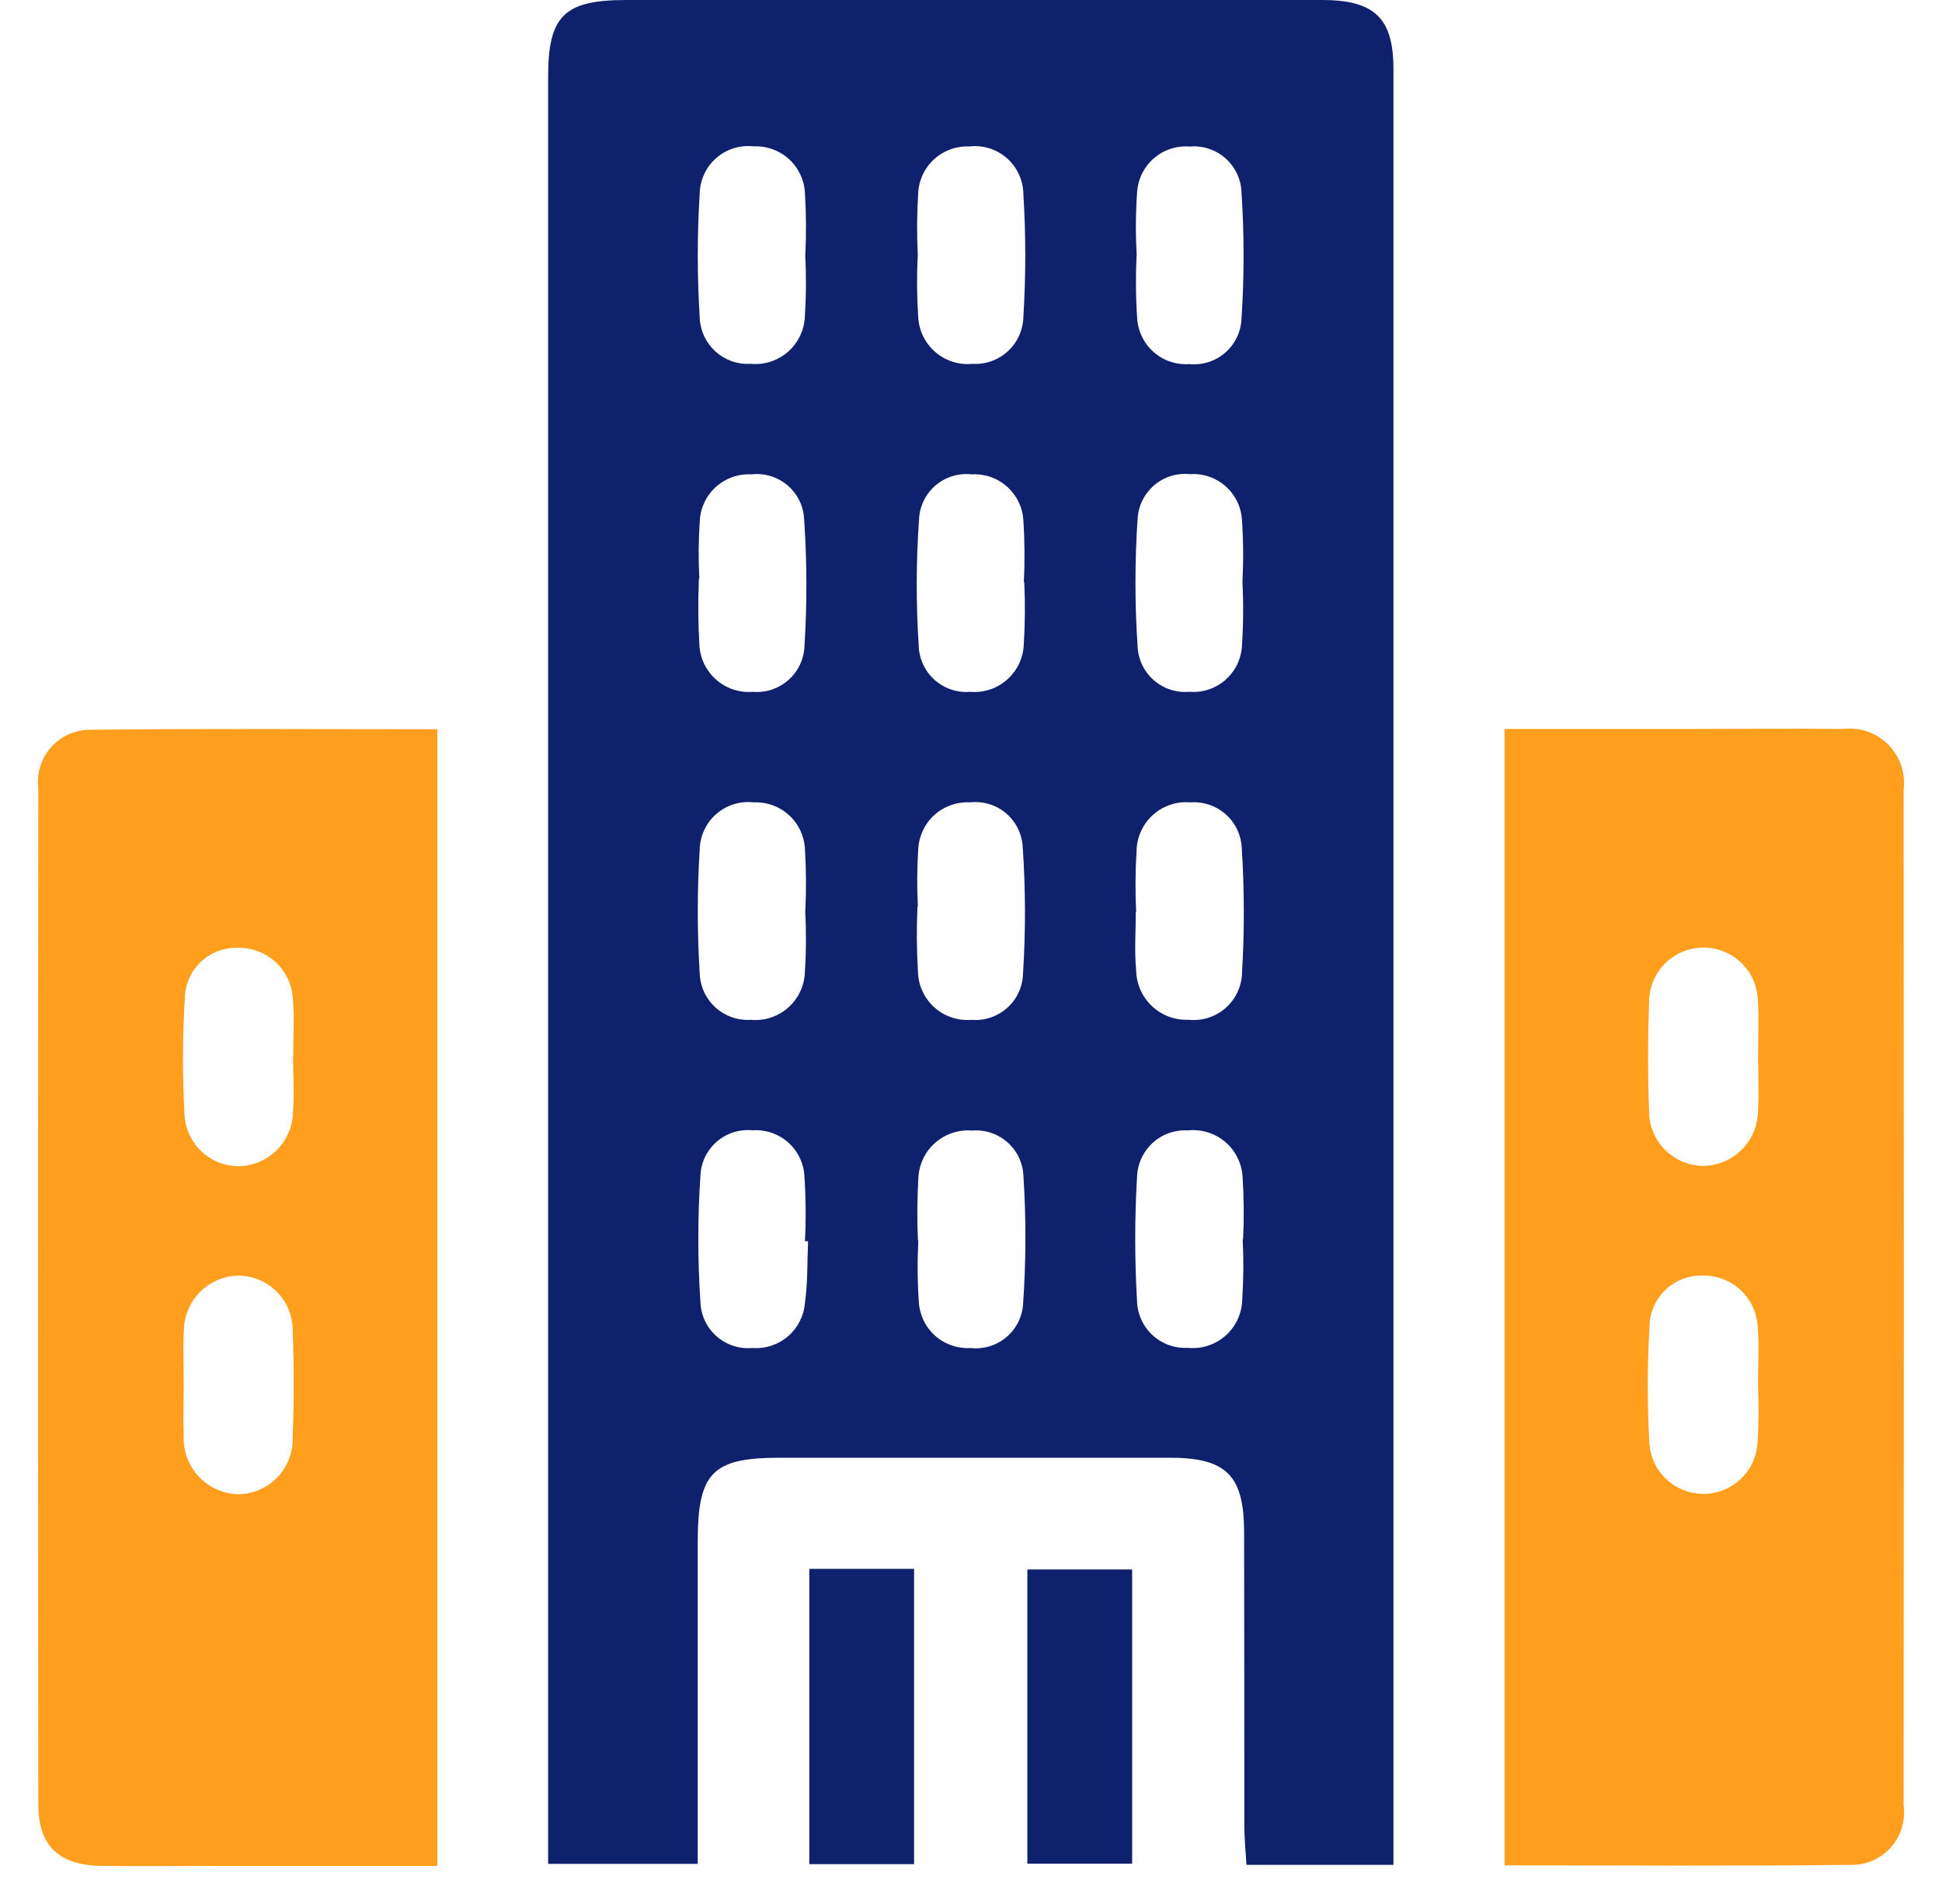
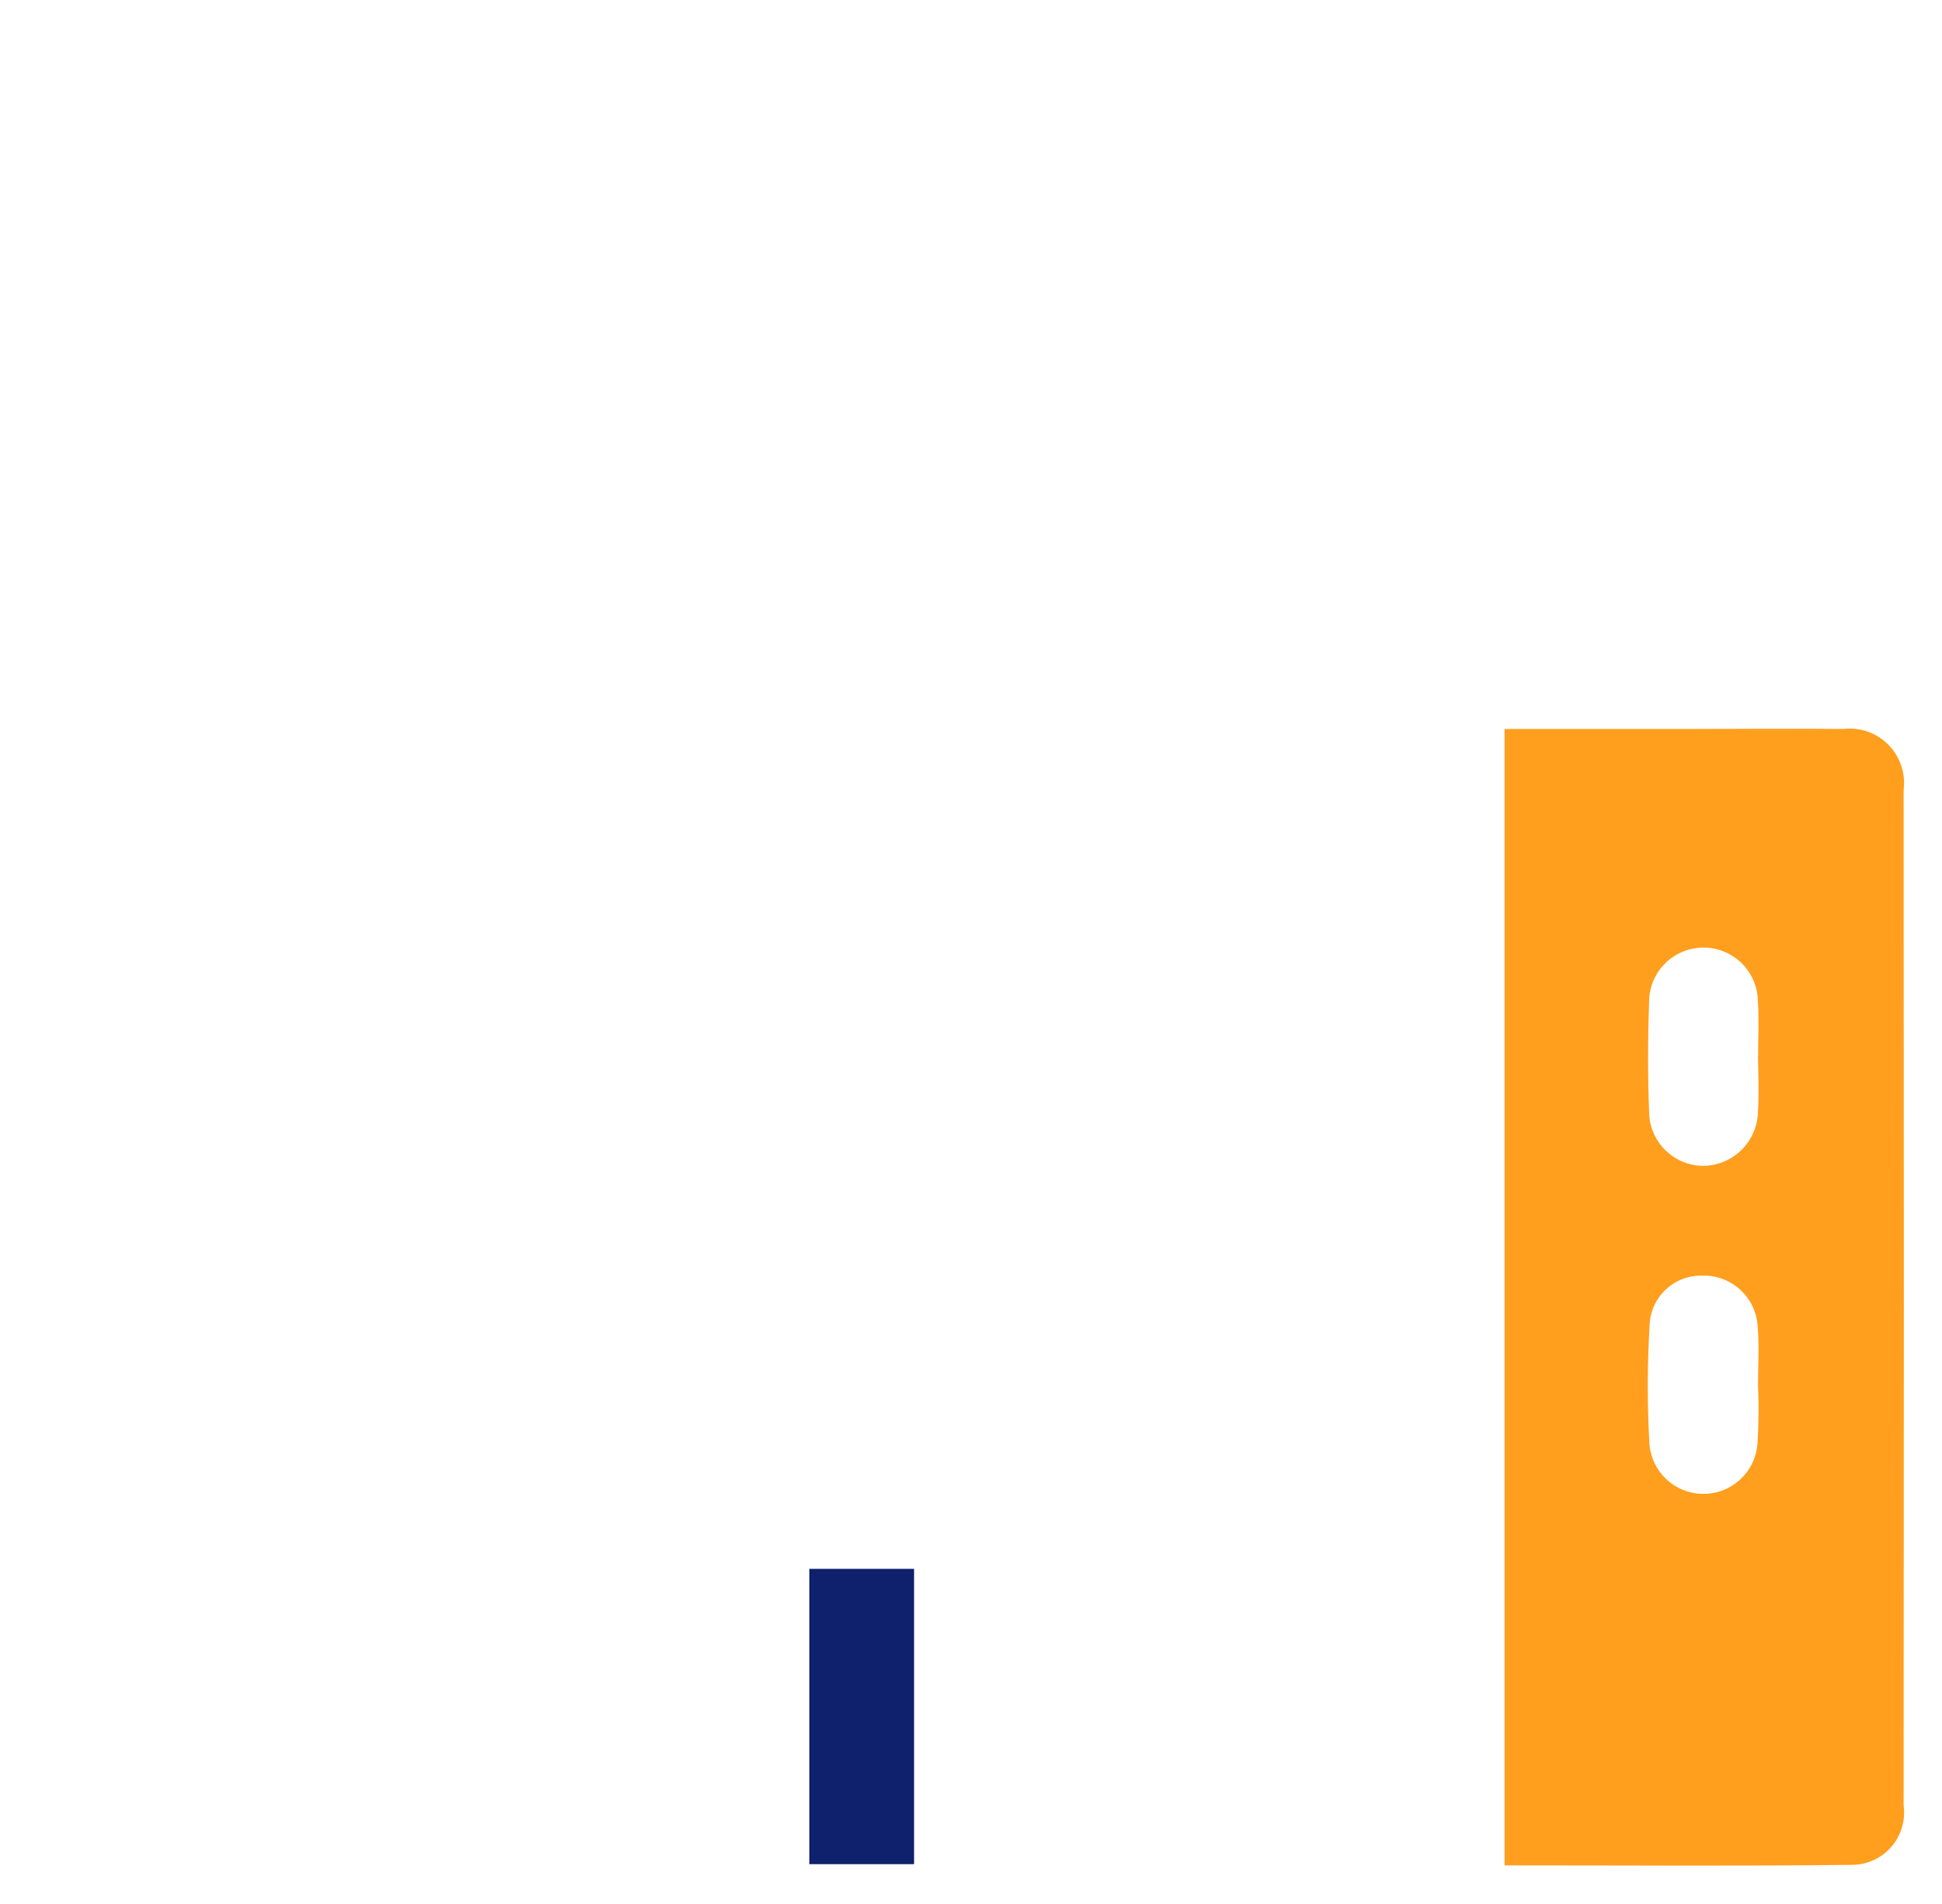
<svg xmlns="http://www.w3.org/2000/svg" width="51" height="50" viewBox="0 0 51 50" fill="none">
-   <path d="M36.594 48.972H32.734C32.715 48.63 32.679 48.297 32.678 47.964C32.678 45.38 32.678 42.797 32.672 40.213C32.666 38.737 32.197 38.282 30.721 38.281C27.307 38.281 23.894 38.281 20.482 38.281C18.706 38.281 18.325 38.67 18.323 40.488C18.323 42.944 18.323 45.4 18.323 47.856V48.946H14.395V47.946C14.395 32.635 14.395 17.325 14.395 2.014C14.395 0.414 14.818 0.001 16.444 0C22.536 0 28.628 0 34.721 0C36.1 0.001 36.594 0.479 36.594 1.811C36.594 17.282 36.594 32.752 36.594 48.222V48.972ZM21.149 6.69C21.176 6.151 21.172 5.611 21.139 5.072C21.131 4.903 21.09 4.737 21.018 4.584C20.947 4.431 20.846 4.294 20.721 4.18C20.596 4.066 20.45 3.977 20.291 3.92C20.132 3.862 19.963 3.836 19.794 3.844C19.618 3.823 19.439 3.84 19.269 3.893C19.099 3.946 18.943 4.034 18.809 4.151C18.675 4.268 18.567 4.412 18.493 4.574C18.418 4.735 18.378 4.91 18.375 5.088C18.308 6.166 18.308 7.248 18.375 8.326C18.38 8.495 18.418 8.662 18.488 8.817C18.558 8.971 18.659 9.11 18.784 9.224C18.908 9.339 19.055 9.427 19.215 9.484C19.375 9.541 19.544 9.564 19.713 9.554C19.89 9.571 20.067 9.552 20.236 9.497C20.404 9.443 20.56 9.355 20.693 9.239C20.826 9.122 20.934 8.98 21.011 8.82C21.087 8.66 21.13 8.487 21.137 8.31C21.172 7.771 21.175 7.23 21.145 6.691M24.102 6.691C24.074 7.23 24.078 7.771 24.113 8.31C24.12 8.487 24.163 8.661 24.239 8.821C24.316 8.981 24.424 9.123 24.557 9.24C24.69 9.356 24.846 9.444 25.015 9.499C25.183 9.553 25.361 9.572 25.538 9.555C25.707 9.565 25.876 9.542 26.036 9.485C26.196 9.428 26.342 9.34 26.467 9.225C26.592 9.111 26.692 8.972 26.762 8.818C26.832 8.663 26.871 8.496 26.875 8.327C26.942 7.249 26.942 6.168 26.875 5.09C26.872 4.912 26.832 4.737 26.757 4.576C26.683 4.414 26.575 4.271 26.442 4.153C26.308 4.036 26.151 3.948 25.982 3.895C25.812 3.842 25.633 3.826 25.456 3.846C25.116 3.831 24.783 3.952 24.531 4.182C24.279 4.412 24.129 4.733 24.113 5.074C24.08 5.613 24.076 6.153 24.102 6.692M29.852 6.648C29.822 7.219 29.826 7.791 29.864 8.361C29.875 8.53 29.918 8.695 29.993 8.847C30.067 8.999 30.171 9.135 30.299 9.247C30.426 9.358 30.574 9.444 30.735 9.498C30.895 9.552 31.065 9.573 31.233 9.561C31.402 9.578 31.573 9.56 31.734 9.509C31.896 9.458 32.046 9.374 32.174 9.263C32.302 9.152 32.406 9.016 32.48 8.863C32.554 8.711 32.596 8.544 32.603 8.375C32.677 7.266 32.677 6.153 32.603 5.044C32.597 4.875 32.556 4.708 32.483 4.555C32.41 4.402 32.306 4.265 32.179 4.154C32.051 4.042 31.902 3.957 31.741 3.905C31.58 3.852 31.409 3.833 31.241 3.849C31.072 3.836 30.903 3.856 30.742 3.908C30.581 3.961 30.433 4.045 30.305 4.155C30.177 4.265 30.072 4.4 29.996 4.551C29.92 4.702 29.875 4.866 29.863 5.035C29.825 5.573 29.82 6.113 29.849 6.652M18.366 15.189H18.355C18.329 15.761 18.333 16.333 18.366 16.904C18.371 17.081 18.411 17.256 18.485 17.417C18.56 17.578 18.666 17.722 18.798 17.84C18.93 17.959 19.085 18.049 19.253 18.105C19.421 18.162 19.599 18.183 19.776 18.168C19.945 18.182 20.115 18.161 20.276 18.107C20.436 18.052 20.584 17.966 20.711 17.853C20.837 17.74 20.939 17.602 21.011 17.448C21.082 17.294 21.122 17.128 21.127 16.958C21.197 15.849 21.194 14.736 21.117 13.627C21.109 13.458 21.065 13.292 20.99 13.14C20.915 12.988 20.809 12.853 20.679 12.743C20.55 12.634 20.399 12.552 20.237 12.502C20.075 12.453 19.904 12.438 19.735 12.457C19.395 12.438 19.061 12.555 18.807 12.782C18.552 13.008 18.398 13.327 18.378 13.667C18.343 14.174 18.339 14.682 18.366 15.189ZM26.898 15.284H26.887C26.915 14.745 26.911 14.205 26.875 13.666C26.866 13.497 26.823 13.332 26.75 13.18C26.676 13.028 26.573 12.892 26.447 12.78C26.321 12.668 26.174 12.581 26.015 12.526C25.855 12.471 25.686 12.447 25.517 12.457C25.349 12.438 25.178 12.453 25.016 12.503C24.853 12.552 24.703 12.634 24.573 12.744C24.444 12.853 24.338 12.988 24.263 13.14C24.188 13.293 24.144 13.459 24.136 13.628C24.058 14.737 24.055 15.85 24.127 16.959C24.132 17.129 24.172 17.295 24.243 17.449C24.315 17.603 24.417 17.741 24.544 17.854C24.67 17.967 24.819 18.053 24.979 18.107C25.14 18.161 25.31 18.182 25.48 18.168C25.656 18.183 25.834 18.161 26.003 18.105C26.171 18.048 26.326 17.958 26.457 17.839C26.589 17.72 26.695 17.576 26.77 17.414C26.843 17.253 26.884 17.078 26.887 16.901C26.92 16.362 26.924 15.822 26.898 15.282M32.629 15.268C32.657 14.729 32.653 14.189 32.615 13.651C32.605 13.482 32.562 13.317 32.487 13.165C32.413 13.013 32.309 12.877 32.181 12.765C32.054 12.654 31.906 12.569 31.745 12.515C31.585 12.461 31.415 12.439 31.247 12.451C31.078 12.434 30.907 12.451 30.745 12.502C30.583 12.553 30.434 12.637 30.305 12.748C30.177 12.859 30.072 12.995 29.998 13.148C29.924 13.3 29.882 13.466 29.875 13.636C29.8 14.745 29.8 15.858 29.875 16.967C29.881 17.137 29.922 17.304 29.994 17.457C30.067 17.611 30.171 17.748 30.298 17.86C30.426 17.972 30.575 18.058 30.736 18.11C30.898 18.163 31.068 18.182 31.238 18.167C31.406 18.181 31.576 18.161 31.736 18.108C31.897 18.056 32.045 17.972 32.173 17.862C32.301 17.751 32.406 17.617 32.482 17.465C32.557 17.314 32.602 17.15 32.614 16.981C32.653 16.411 32.657 15.839 32.629 15.268ZM21.149 23.918C21.176 23.379 21.172 22.839 21.139 22.3C21.131 22.131 21.09 21.965 21.019 21.812C20.947 21.659 20.846 21.521 20.721 21.407C20.596 21.293 20.45 21.204 20.291 21.147C20.132 21.089 19.963 21.063 19.794 21.071C19.618 21.05 19.439 21.067 19.269 21.12C19.099 21.173 18.943 21.261 18.809 21.378C18.675 21.495 18.567 21.639 18.493 21.801C18.418 21.962 18.378 22.137 18.375 22.315C18.308 23.393 18.308 24.475 18.375 25.553C18.38 25.723 18.418 25.889 18.488 26.044C18.558 26.198 18.659 26.337 18.784 26.451C18.908 26.566 19.055 26.654 19.215 26.711C19.375 26.768 19.544 26.791 19.713 26.781C19.89 26.798 20.067 26.779 20.236 26.724C20.404 26.67 20.56 26.582 20.693 26.466C20.826 26.349 20.934 26.207 21.011 26.047C21.087 25.887 21.13 25.714 21.137 25.537C21.172 24.998 21.175 24.457 21.145 23.918M24.105 23.803H24.095C24.068 24.375 24.072 24.947 24.107 25.518C24.111 25.695 24.151 25.87 24.226 26.031C24.3 26.192 24.406 26.336 24.538 26.454C24.67 26.573 24.825 26.663 24.993 26.719C25.161 26.776 25.339 26.797 25.515 26.782C25.685 26.796 25.855 26.775 26.015 26.721C26.176 26.666 26.324 26.58 26.451 26.467C26.577 26.354 26.679 26.216 26.751 26.062C26.822 25.908 26.861 25.742 26.866 25.572C26.937 24.463 26.934 23.35 26.858 22.241C26.849 22.072 26.805 21.906 26.73 21.754C26.655 21.602 26.549 21.467 26.42 21.357C26.29 21.247 26.14 21.165 25.977 21.116C25.815 21.067 25.644 21.052 25.476 21.071C25.135 21.052 24.801 21.169 24.546 21.395C24.291 21.622 24.137 21.941 24.116 22.281C24.082 22.788 24.078 23.296 24.105 23.803ZM29.837 23.948H29.828C29.828 24.456 29.788 24.969 29.837 25.473C29.839 25.65 29.876 25.825 29.947 25.987C30.017 26.149 30.119 26.296 30.248 26.418C30.376 26.539 30.527 26.634 30.693 26.697C30.858 26.759 31.035 26.787 31.212 26.78C31.388 26.799 31.567 26.78 31.736 26.726C31.906 26.671 32.062 26.582 32.194 26.463C32.327 26.345 32.433 26.2 32.506 26.038C32.579 25.875 32.617 25.7 32.618 25.522C32.683 24.444 32.68 23.363 32.611 22.285C32.605 22.116 32.566 21.949 32.495 21.795C32.423 21.641 32.322 21.503 32.196 21.39C32.069 21.276 31.922 21.189 31.761 21.135C31.601 21.08 31.431 21.058 31.262 21.071C31.085 21.055 30.907 21.076 30.739 21.132C30.571 21.188 30.416 21.277 30.284 21.395C30.151 21.513 30.044 21.657 29.97 21.817C29.895 21.978 29.854 22.152 29.849 22.329C29.815 22.868 29.811 23.409 29.837 23.948ZM21.207 32.595H21.139C21.168 32.024 21.164 31.452 21.125 30.882C21.116 30.713 21.072 30.548 20.998 30.396C20.924 30.244 20.82 30.108 20.693 29.996C20.566 29.885 20.418 29.799 20.257 29.745C20.097 29.692 19.927 29.67 19.759 29.682C19.59 29.666 19.42 29.684 19.259 29.736C19.099 29.788 18.95 29.871 18.822 29.982C18.695 30.093 18.591 30.229 18.517 30.381C18.444 30.534 18.402 30.699 18.395 30.868C18.32 31.977 18.32 33.09 18.395 34.199C18.401 34.369 18.442 34.536 18.514 34.689C18.587 34.843 18.691 34.98 18.818 35.092C18.946 35.204 19.095 35.289 19.256 35.342C19.418 35.395 19.588 35.414 19.758 35.399C20.098 35.425 20.434 35.314 20.693 35.093C20.952 34.87 21.112 34.555 21.139 34.215C21.215 33.683 21.197 33.138 21.221 32.599M24.107 32.574H24.117C24.089 33.113 24.093 33.653 24.13 34.192C24.14 34.361 24.183 34.526 24.256 34.678C24.33 34.83 24.433 34.966 24.559 35.078C24.686 35.19 24.833 35.276 24.992 35.331C25.152 35.387 25.321 35.41 25.489 35.4C25.658 35.419 25.829 35.403 25.991 35.353C26.154 35.304 26.304 35.221 26.433 35.111C26.563 35.002 26.668 34.866 26.743 34.714C26.818 34.562 26.861 34.395 26.869 34.226C26.946 33.117 26.949 32.004 26.878 30.895C26.873 30.725 26.833 30.559 26.762 30.405C26.69 30.251 26.587 30.114 26.461 30.001C26.334 29.888 26.186 29.802 26.025 29.749C25.864 29.695 25.694 29.675 25.524 29.689C25.348 29.675 25.171 29.697 25.003 29.754C24.835 29.811 24.681 29.901 24.549 30.02C24.418 30.138 24.311 30.282 24.237 30.443C24.163 30.604 24.122 30.778 24.117 30.955C24.085 31.494 24.081 32.035 24.107 32.574ZM32.645 32.546C32.672 32.007 32.668 31.467 32.633 30.928C32.626 30.75 32.582 30.575 32.505 30.414C32.428 30.254 32.319 30.111 32.184 29.994C32.049 29.878 31.891 29.79 31.721 29.737C31.551 29.683 31.372 29.666 31.195 29.685C31.025 29.675 30.856 29.7 30.696 29.757C30.536 29.814 30.39 29.903 30.265 30.018C30.141 30.134 30.041 30.273 29.971 30.427C29.902 30.582 29.864 30.749 29.86 30.919C29.797 31.997 29.797 33.079 29.86 34.157C29.864 34.327 29.901 34.494 29.97 34.648C30.039 34.803 30.139 34.942 30.263 35.058C30.387 35.173 30.533 35.263 30.693 35.321C30.852 35.379 31.021 35.404 31.191 35.395C31.366 35.413 31.544 35.395 31.713 35.342C31.882 35.289 32.038 35.202 32.172 35.086C32.306 34.971 32.415 34.829 32.492 34.67C32.569 34.511 32.614 34.338 32.621 34.161C32.657 33.622 32.662 33.082 32.635 32.543" fill="#0F206C" />
-   <path d="M11.484 19.149V49.001H5.741C4.721 49.001 3.701 49.011 2.682 49.001C1.555 48.987 1.007 48.481 1.006 47.388C0.997 38.497 0.997 29.605 1.006 20.714C0.981 20.522 0.996 20.327 1.052 20.142C1.107 19.956 1.201 19.785 1.328 19.638C1.455 19.492 1.611 19.374 1.786 19.292C1.962 19.21 2.152 19.167 2.346 19.164C5.367 19.13 8.388 19.151 11.483 19.151M7.7 27.775C7.7 27.265 7.734 26.752 7.692 26.245C7.676 25.874 7.515 25.524 7.243 25.271C6.971 25.018 6.611 24.881 6.24 24.891C6.063 24.886 5.886 24.916 5.72 24.979C5.554 25.043 5.403 25.138 5.274 25.26C5.145 25.382 5.042 25.529 4.97 25.691C4.898 25.853 4.858 26.028 4.854 26.205C4.793 27.224 4.79 28.245 4.846 29.264C4.862 29.635 5.023 29.985 5.293 30.239C5.564 30.494 5.924 30.632 6.295 30.625C6.665 30.612 7.015 30.458 7.276 30.195C7.536 29.931 7.686 29.579 7.695 29.209C7.728 28.733 7.701 28.253 7.695 27.775M4.825 36.295C4.825 36.773 4.807 37.252 4.825 37.73C4.813 38.116 4.955 38.491 5.218 38.774C5.481 39.056 5.846 39.224 6.232 39.239C6.424 39.24 6.614 39.204 6.791 39.131C6.969 39.058 7.13 38.951 7.265 38.815C7.4 38.679 7.507 38.518 7.58 38.34C7.652 38.163 7.688 37.973 7.686 37.781C7.72 36.826 7.723 35.867 7.686 34.912C7.681 34.541 7.532 34.187 7.271 33.923C7.01 33.66 6.657 33.508 6.286 33.499C5.899 33.499 5.529 33.653 5.256 33.926C4.982 34.199 4.829 34.569 4.829 34.956C4.802 35.401 4.829 35.848 4.823 36.295" fill="#FF9F1D" />
  <path d="M39.513 48.994V19.143H44.39C45.728 19.143 47.067 19.129 48.405 19.143C48.62 19.117 48.839 19.141 49.045 19.212C49.25 19.284 49.436 19.401 49.589 19.555C49.742 19.709 49.858 19.897 49.928 20.103C49.998 20.308 50.02 20.527 49.992 20.743C50 29.634 50 38.525 49.992 47.416C50.018 47.608 50.003 47.803 49.948 47.989C49.894 48.175 49.8 48.347 49.674 48.494C49.548 48.641 49.392 48.759 49.217 48.842C49.042 48.924 48.851 48.969 48.658 48.972C45.637 49.007 42.615 48.986 39.512 48.986M46.171 27.728C46.171 27.25 46.197 26.77 46.165 26.294C46.162 26.107 46.123 25.921 46.049 25.749C45.975 25.576 45.868 25.42 45.733 25.289C45.599 25.158 45.44 25.055 45.266 24.986C45.092 24.916 44.905 24.882 44.718 24.884C44.53 24.887 44.345 24.926 44.172 25C44 25.074 43.844 25.181 43.713 25.316C43.582 25.45 43.479 25.609 43.409 25.783C43.34 25.957 43.305 26.143 43.308 26.331C43.273 27.286 43.271 28.245 43.308 29.2C43.312 29.572 43.46 29.927 43.721 30.191C43.983 30.456 44.336 30.608 44.708 30.617C44.899 30.618 45.089 30.58 45.266 30.508C45.443 30.435 45.603 30.328 45.739 30.193C45.875 30.058 45.982 29.897 46.056 29.721C46.13 29.544 46.167 29.354 46.168 29.163C46.197 28.687 46.173 28.207 46.168 27.729M46.168 36.374C46.168 35.864 46.203 35.351 46.16 34.844C46.142 34.473 45.978 34.124 45.705 33.873C45.432 33.621 45.071 33.487 44.7 33.499C44.522 33.495 44.346 33.526 44.181 33.59C44.015 33.655 43.864 33.751 43.736 33.873C43.608 33.996 43.505 34.143 43.434 34.305C43.362 34.468 43.324 34.643 43.32 34.82C43.26 35.839 43.258 36.86 43.314 37.879C43.332 38.242 43.488 38.583 43.75 38.835C44.012 39.086 44.36 39.227 44.723 39.23C45.086 39.234 45.436 39.098 45.702 38.851C45.969 38.604 46.13 38.265 46.155 37.903C46.187 37.394 46.191 36.884 46.168 36.374Z" fill="#FF9F1D" />
  <path d="M24.005 41.199H21.254V48.954H24.005V41.199Z" fill="#0F206C" />
-   <path d="M29.732 41.215H26.98V48.942H29.732V41.215Z" fill="#0F206C" />
</svg>